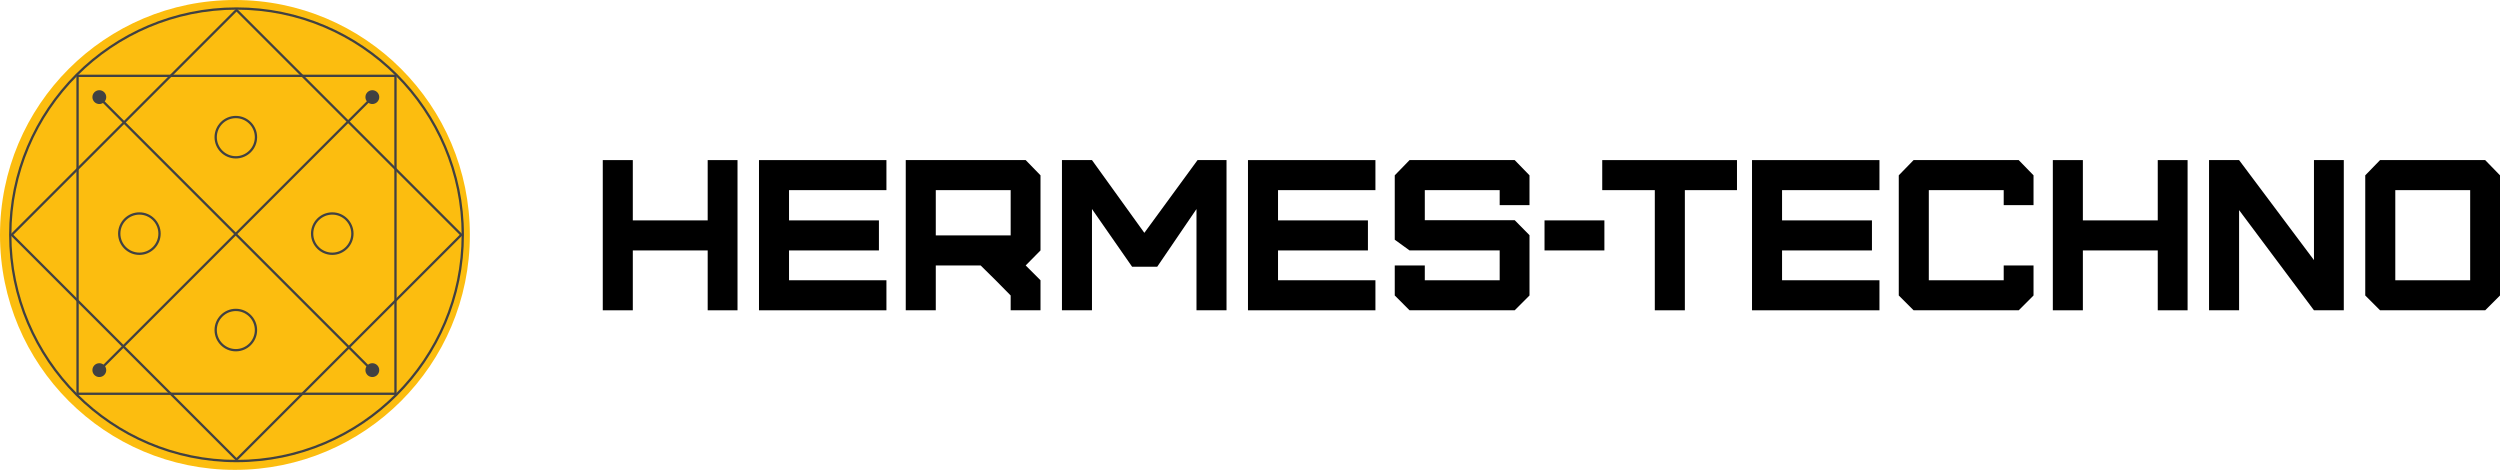
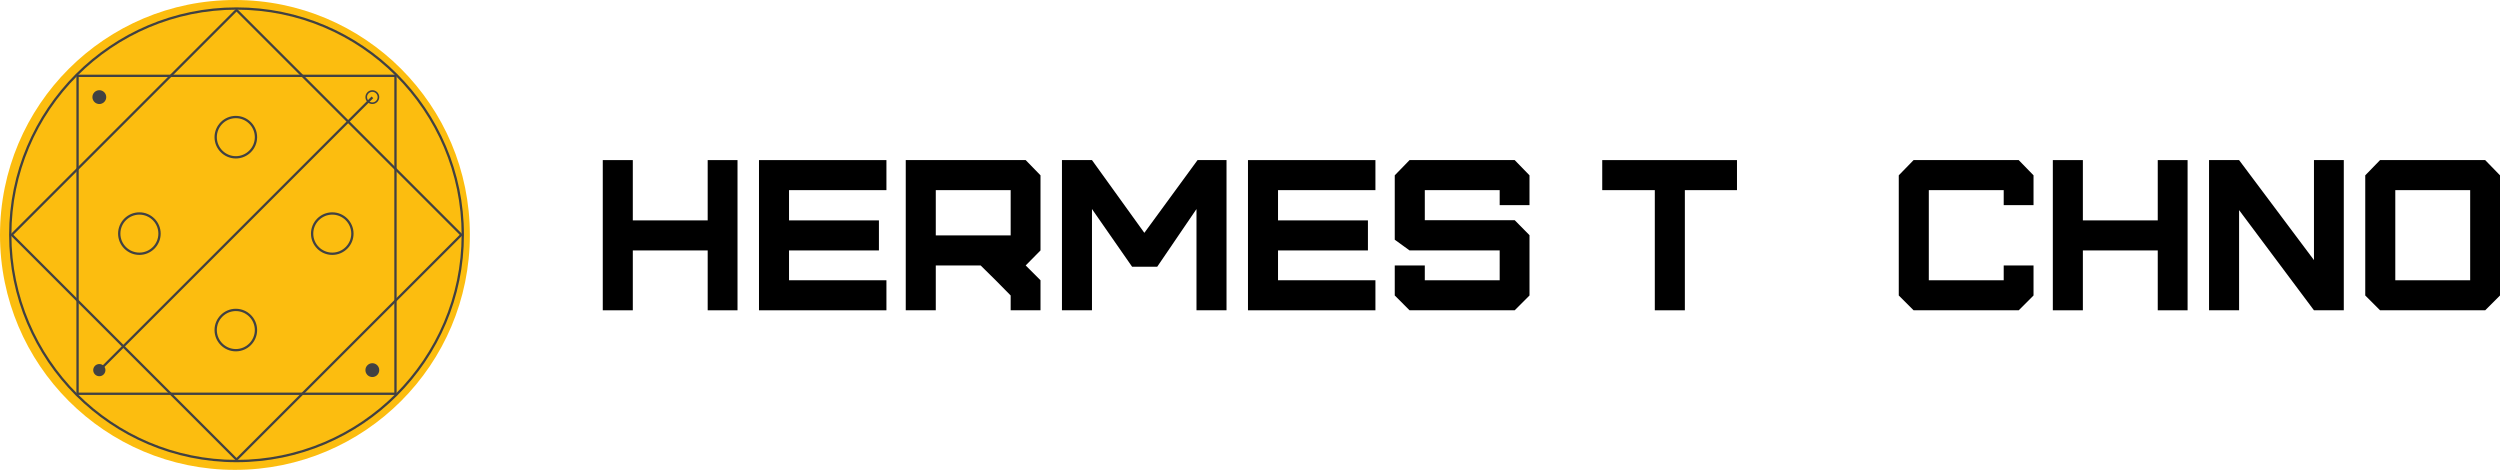
<svg xmlns="http://www.w3.org/2000/svg" xml:space="preserve" enable-background="new 0 0 595.28 841.89" viewBox="0 0 319.241 60" height="60" width="319.241" y="0px" x="0px" id="Слой_1" version="1.1">
  <defs id="defs890" />
  <circle r="30" cy="30" cx="30" fill="#fcbd0f" id="circle833_4_" />
  <path d="m 30.203,59.022 c -16.013,0 -29.04,-13.028 -29.04,-29.04 0,-16.013 13.027,-29.04 29.04,-29.04 16.012,0 29.04,13.027 29.04,29.04 -10e-4,16.012 -13.028,29.04 -29.04,29.04 z m 0,-57.784 c -15.849,0 -28.744,12.895 -28.744,28.744 0,15.849 12.895,28.744 28.744,28.744 15.85,0 28.744,-12.895 28.744,-28.744 0,-15.849 -12.894,-28.744 -28.744,-28.744 z" fill="#414142" id="path835_4_" />
  <path d="M 50.649,50.428 H 9.755 V 9.535 H 50.649 Z m -40.597,-0.296 h 40.301 V 9.831 h -40.301 z" fill="#414142" id="path837_4_" />
  <path d="M 30.203,58.898 1.287,29.982 30.203,1.066 l 28.917,28.916 z m -28.497,-28.916 28.497,28.496 28.497,-28.496 -28.497,-28.497 z" fill="#414142" id="path839_4_" />
  <g transform="matrix(0.194,0,0,0.194,-166.17,-298.561)" id="g855_4_">
    <rect height="254.595" width="1.53" fill="#414142" transform="matrix(-0.707,-0.707,0.707,-0.707,530.218,3605.117)" y="1565.449" x="1010.988" id="rect841_4_" />
    <g id="g847_4_">
-       <circle r="4.02" cy="1602.898" cx="1101.629" fill="#414142" id="circle843_4_" />
      <path d="m 1098.409,1599.678 c -1.776,1.776 -1.776,4.664 0,6.435 1.771,1.781 4.659,1.781 6.435,0 1.776,-1.771 1.776,-4.659 0,-6.435 -1.776,-1.776 -4.664,-1.776 -6.435,0 -1.781,1.776 1.771,-1.776 0,0 z m 5.681,5.681 c -1.359,1.359 -3.567,1.359 -4.926,0 -1.359,-1.359 -1.359,-3.567 0,-4.926 1.359,-1.359 3.567,-1.359 4.926,0 1.359,1.359 1.358,3.567 0,4.926 -1.358,1.359 1.358,-1.359 0,0 z" fill="#414142" id="path845_4_" />
    </g>
    <g id="g853_4_">
      <circle r="4.018" cy="1782.603" cx="921.92" fill="#414142" id="circle849_4_" />
-       <path d="m 918.703,1779.385 c 1.774,-1.776 4.662,-1.776 6.438,0 1.774,1.771 1.774,4.659 0,6.44 -1.776,1.771 -4.664,1.771 -6.438,0 -1.777,-1.781 -1.777,-4.669 0,-6.44 1.773,-1.776 -1.777,1.771 0,0 z m 5.68,5.681 c 1.359,-1.354 1.359,-3.567 0,-4.926 -1.359,-1.359 -3.567,-1.359 -4.926,0 -1.359,1.359 -1.359,3.567 0,4.926 1.359,1.363 3.568,1.363 4.926,0 1.359,-1.354 -1.358,1.363 0,0 z" fill="#414142" id="path851_4_" />
    </g>
  </g>
  <g transform="matrix(0.194,0,0,0.194,-166.17,-298.561)" id="g871_4_">
-     <rect height="1.523" width="254.595" fill="#414142" transform="matrix(-0.707,-0.707,0.707,-0.707,530.226,3605.124)" y="1691.985" x="884.476" id="rect857_4_" />
    <g id="g863_4_">
      <circle r="4.02" cy="1602.898" cx="921.92" fill="#414142" id="circle859_4_" />
      <path d="m 918.703,1606.114 c 1.774,1.781 4.662,1.781 6.438,0 1.774,-1.771 1.774,-4.659 0,-6.435 -1.776,-1.776 -4.664,-1.776 -6.438,0 -1.777,1.775 -1.777,4.663 0,6.435 1.773,1.781 -1.777,-1.772 0,0 z m 5.68,-5.681 c 1.359,1.364 1.359,3.567 0,4.926 -1.359,1.359 -3.567,1.359 -4.926,0 -1.359,-1.359 -1.359,-3.562 0,-4.926 1.359,-1.359 3.568,-1.359 4.926,0 1.358,1.359 -1.358,-1.359 0,0 z" fill="#414142" id="path861_4_" />
    </g>
    <g id="g869_4_">
      <circle r="4.018" cy="1782.603" cx="1101.629" fill="#414142" id="circle865_4_" />
      <path d="m 1098.409,1785.825 c -1.776,-1.781 -1.776,-4.669 0,-6.44 1.771,-1.776 4.659,-1.776 6.435,0 1.776,1.771 1.776,4.659 0,6.44 -1.776,1.771 -4.664,1.771 -6.435,0 -1.781,-1.781 1.771,1.771 0,0 z m 5.681,-5.685 c -1.359,-1.359 -3.567,-1.359 -4.926,0 -1.359,1.359 -1.359,3.572 0,4.931 1.359,1.359 3.567,1.359 4.926,0 1.359,-1.359 1.358,-3.573 0,-4.931 -1.358,-1.358 1.358,1.358 0,0 z" fill="#414142" id="path867_4_" />
    </g>
  </g>
  <g transform="matrix(0.194,0,0,0.194,-166.17,-298.561)" id="g877_4_">
    <path d="m 1011.774,1643.292 c -7.731,0 -14.023,-6.294 -14.023,-14.023 0,-7.729 6.292,-14.018 14.023,-14.018 7.731,0 14.02,6.289 14.02,14.018 0,7.728 -6.289,14.023 -14.02,14.023 z m 0,-26.522 c -6.891,0 -12.496,5.605 -12.496,12.498 0,6.893 5.605,12.498 12.496,12.498 6.891,0 12.496,-5.605 12.496,-12.498 -10e-4,-6.893 -5.606,-12.498 -12.496,-12.498 z" fill="#414142" id="path873_4_" />
    <path d="m 1011.774,1770.253 c -7.731,0 -14.023,-6.289 -14.023,-14.023 0,-7.729 6.292,-14.018 14.023,-14.018 7.731,0 14.02,6.289 14.02,14.018 0,7.733 -6.289,14.023 -14.02,14.023 z m 0,-26.517 c -6.891,0 -12.496,5.605 -12.496,12.493 0,6.893 5.605,12.498 12.496,12.498 6.891,0 12.496,-5.605 12.496,-12.498 -10e-4,-6.887 -5.606,-12.493 -12.496,-12.493 z" fill="#414142" id="path875_4_" />
  </g>
  <g transform="matrix(0.194,0,0,0.194,-166.17,-298.561)" id="g883_4_">
    <path d="m 948.293,1706.77 c -7.731,0 -14.023,-6.289 -14.023,-14.018 0,-7.733 6.292,-14.023 14.023,-14.023 7.731,0 14.02,6.289 14.02,14.023 0,7.728 -6.289,14.018 -14.02,14.018 z m 0,-26.512 c -6.891,0 -12.496,5.605 -12.496,12.493 0,6.888 5.605,12.493 12.496,12.493 6.891,0 12.496,-5.605 12.496,-12.493 0,-6.888 -5.605,-12.493 -12.496,-12.493 z" fill="#414142" id="path879_4_" />
    <path d="m 1075.254,1706.77 c -7.728,0 -14.018,-6.289 -14.018,-14.018 0,-7.733 6.289,-14.023 14.018,-14.023 7.729,0 14.018,6.289 14.018,14.023 0.01,7.728 -6.289,14.018 -14.018,14.018 z m 0,-26.512 c -6.893,0 -12.498,5.605 -12.498,12.493 0,6.888 5.605,12.493 12.498,12.493 6.893,0 12.493,-5.605 12.493,-12.493 0,-6.888 -5.6,-12.493 -12.493,-12.493 z" fill="#414142" id="path881_4_" />
  </g>
  <g transform="translate(-147.851,-280.021)" id="g885">
    <path id="path859" d="m 224.823,319.645 v -19.18 h 3.835 v 7.699 h 9.562 v -7.699 h 3.809 v 19.18 H 238.22 V 312 h -9.562 v 7.645 z" />
    <path id="path861" d="m 244.771,319.645 v -19.18 h 16.274 v 3.836 h -12.438 v 3.863 h 11.479 V 312 h -11.479 v 3.809 h 12.438 v 3.836 z" />
    <path id="path863" d="m 276.909,319.645 v -1.892 l -1.918,-1.944 -1.917,-1.891 h -5.727 v 5.727 h -3.835 v -19.18 h 15.315 l 1.892,1.945 V 312 l -1.892,1.918 1.892,1.891 v 3.836 z m 0,-9.563 v -5.781 h -9.562 v 5.781 z" />
    <path id="path865" d="m 283.459,319.645 v -19.18 h 3.834 l 6.687,9.289 6.794,-9.289 h 3.699 v 19.18 h -3.835 v -12.932 l -5.016,7.37 h -3.205 l -5.125,-7.37 v 12.932 z" />
    <path id="path867" d="m 307.213,319.645 v -19.18 h 16.275 v 3.836 H 311.05 v 3.863 h 11.48 V 312 h -11.48 v 3.809 h 12.438 v 3.836 z" />
    <path id="path869" d="m 327.846,319.645 -1.89,-1.892 v -3.835 h 3.837 v 1.891 h 9.562 V 312 h -11.509 l -1.89,-1.369 v -8.221 l 1.89,-1.945 h 13.426 l 1.891,1.945 v 3.809 h -3.808 v -1.918 h -9.562 v 3.836 h 11.479 l 1.891,1.918 v 7.698 l -1.891,1.892 z" />
-     <path id="path871" d="m 345.081,308.164 h 7.645 V 312 h -7.645 z" />
    <path id="path873" d="m 359.164,319.645 v -15.344 h -6.713 v -3.836 h 17.206 v 3.836 h -6.656 v 15.344 z" />
-     <path id="path875" d="m 371.577,319.645 v -19.18 h 16.274 v 3.836 h -12.438 v 3.863 h 11.479 V 312 h -11.479 v 3.809 h 12.438 v 3.836 z" />
    <path id="path877" d="m 392.209,319.645 -1.892,-1.892 V 302.41 l 1.892,-1.945 h 13.425 l 1.891,1.945 v 3.809 h -3.808 v -1.918 h -9.564 v 11.508 h 9.564 v -1.891 h 3.808 v 3.835 l -1.891,1.892 z" />
    <path id="path879" d="m 409.99,319.645 v -19.18 h 3.836 v 7.699 h 9.562 v -7.699 h 3.81 v 19.18 h -3.81 V 312 h -9.562 v 7.645 z" />
    <path id="path881" d="m 443.336,319.645 -9.562,-12.795 v 12.795 h -3.837 v -19.18 h 3.837 l 9.562,12.768 v -12.768 h 3.809 v 19.18 z" />
    <path id="path883" d="m 451.775,319.645 -1.89,-1.892 V 302.41 l 1.89,-1.945 H 465.2 l 1.892,1.945 v 15.343 l -1.892,1.892 z m 11.508,-3.836 v -11.508 h -9.562 v 11.508 z" />
  </g>
</svg>